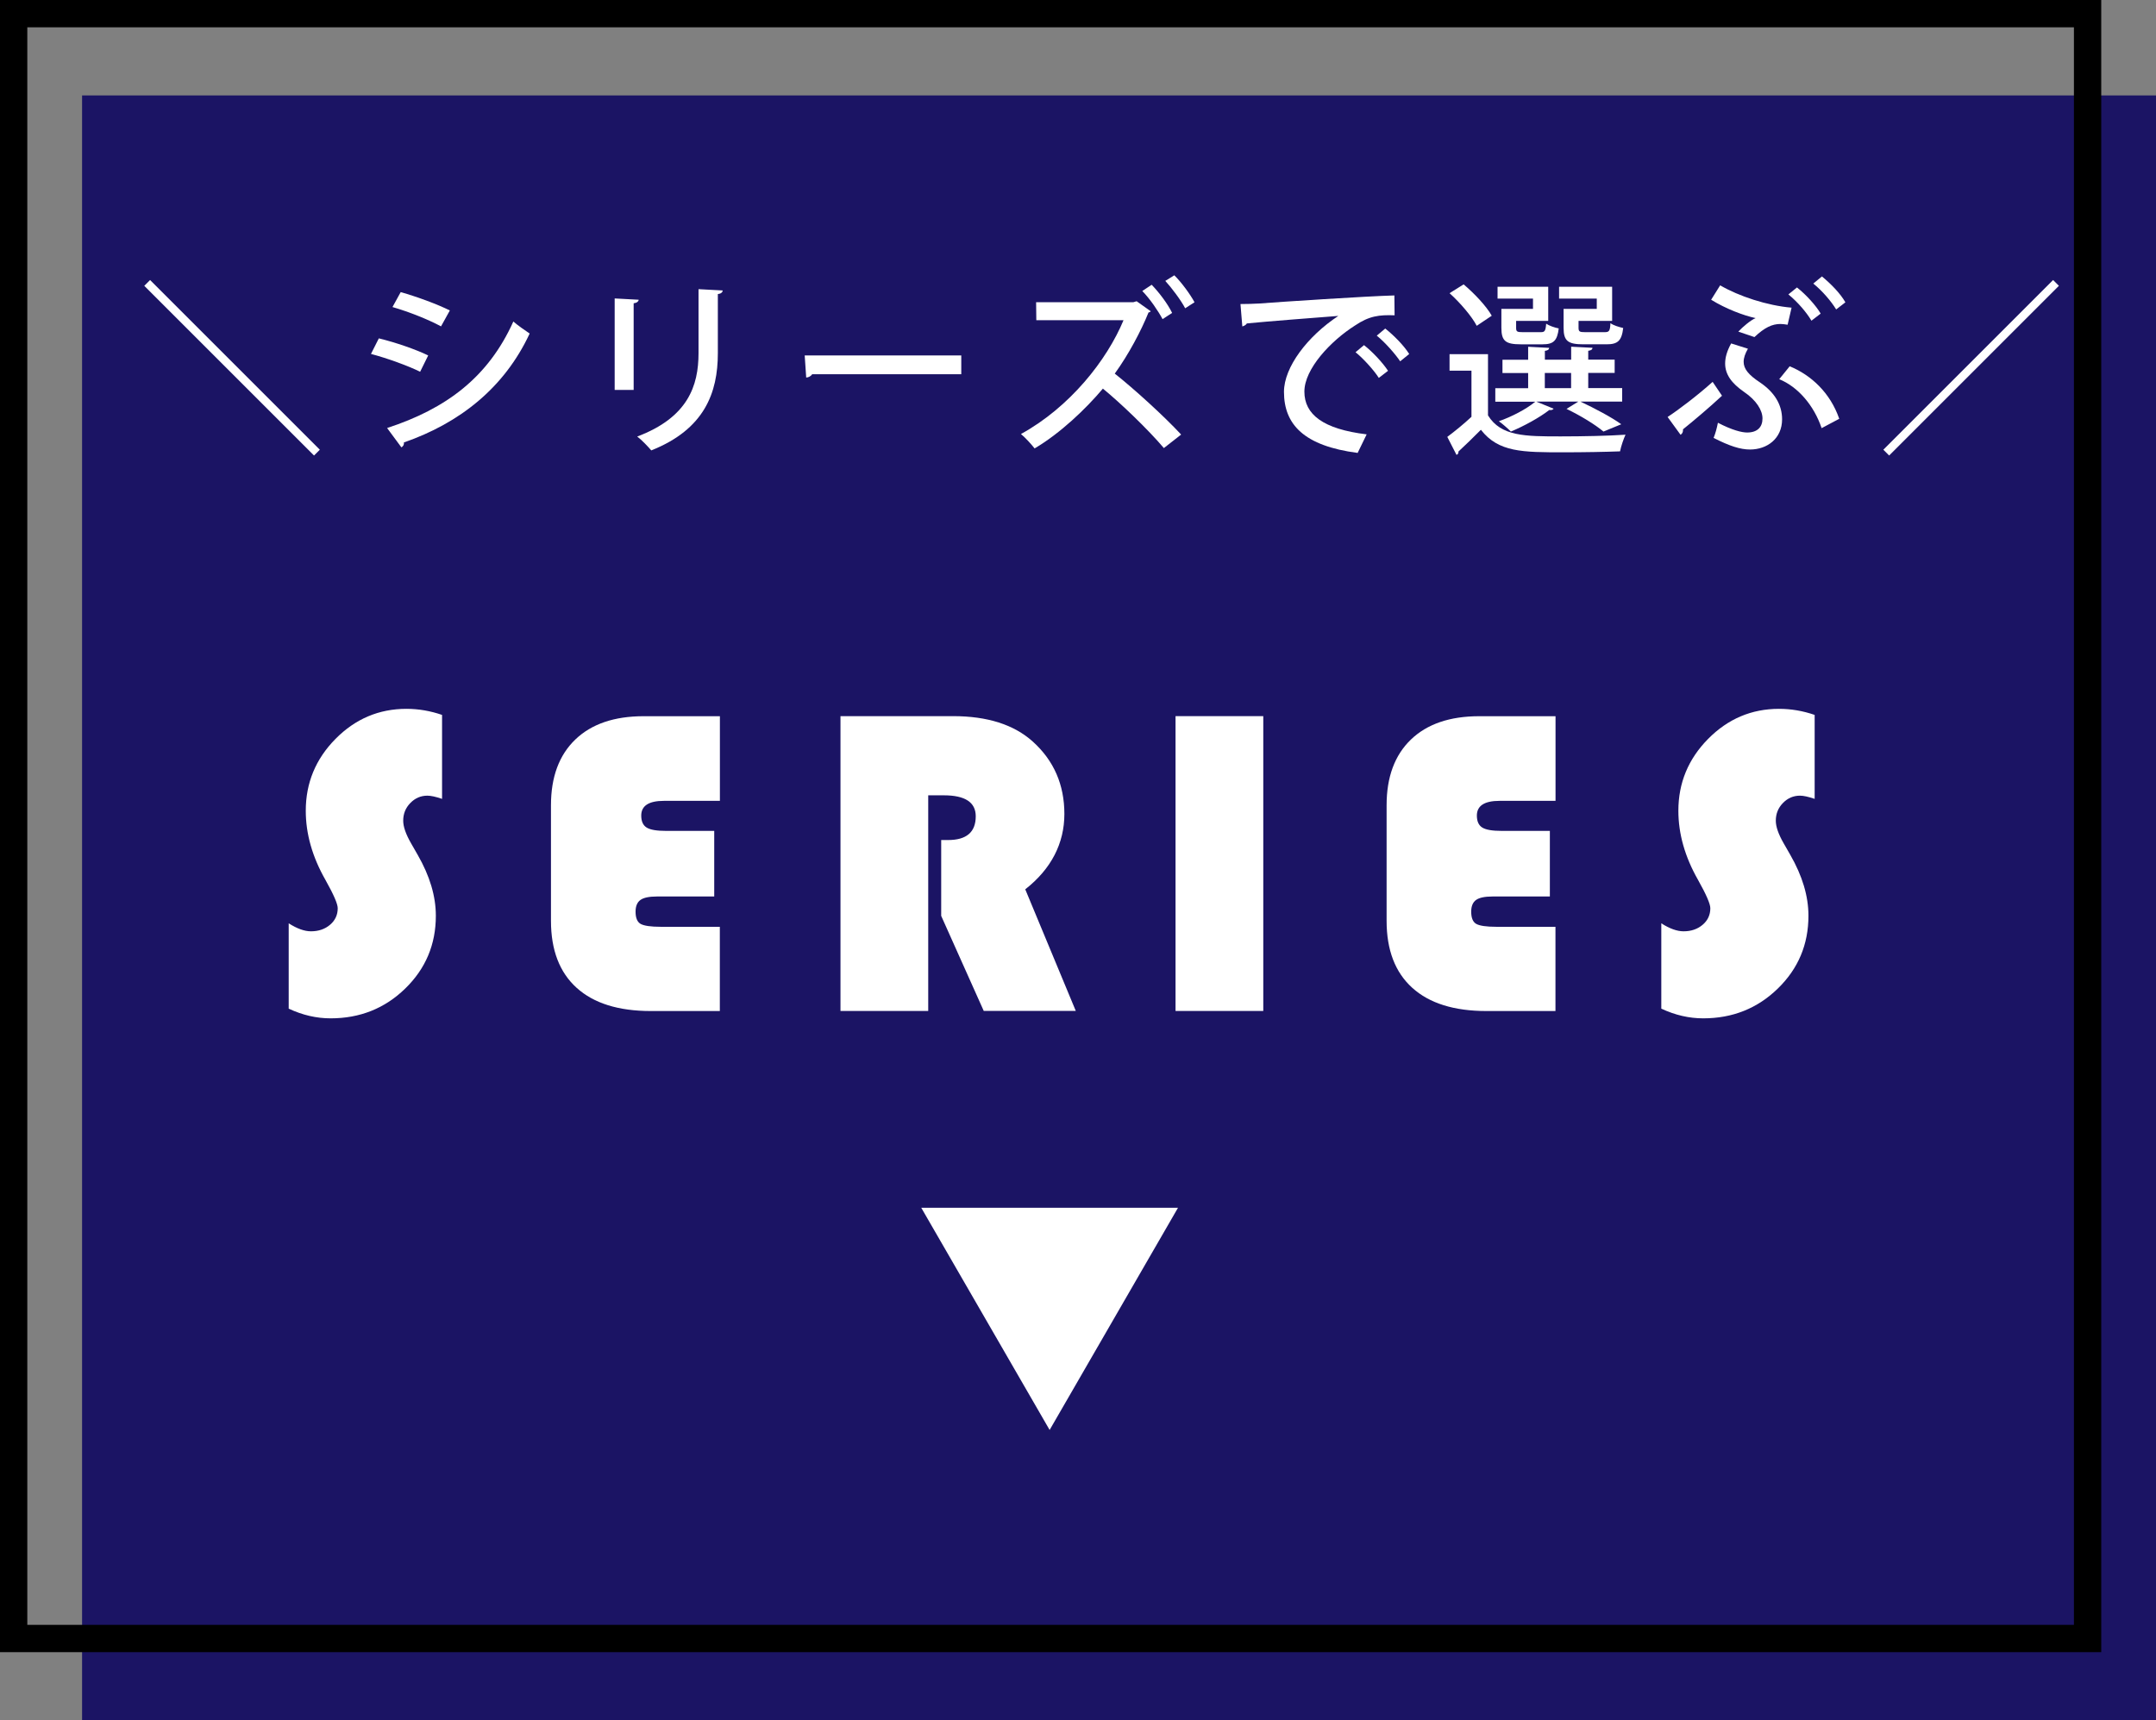
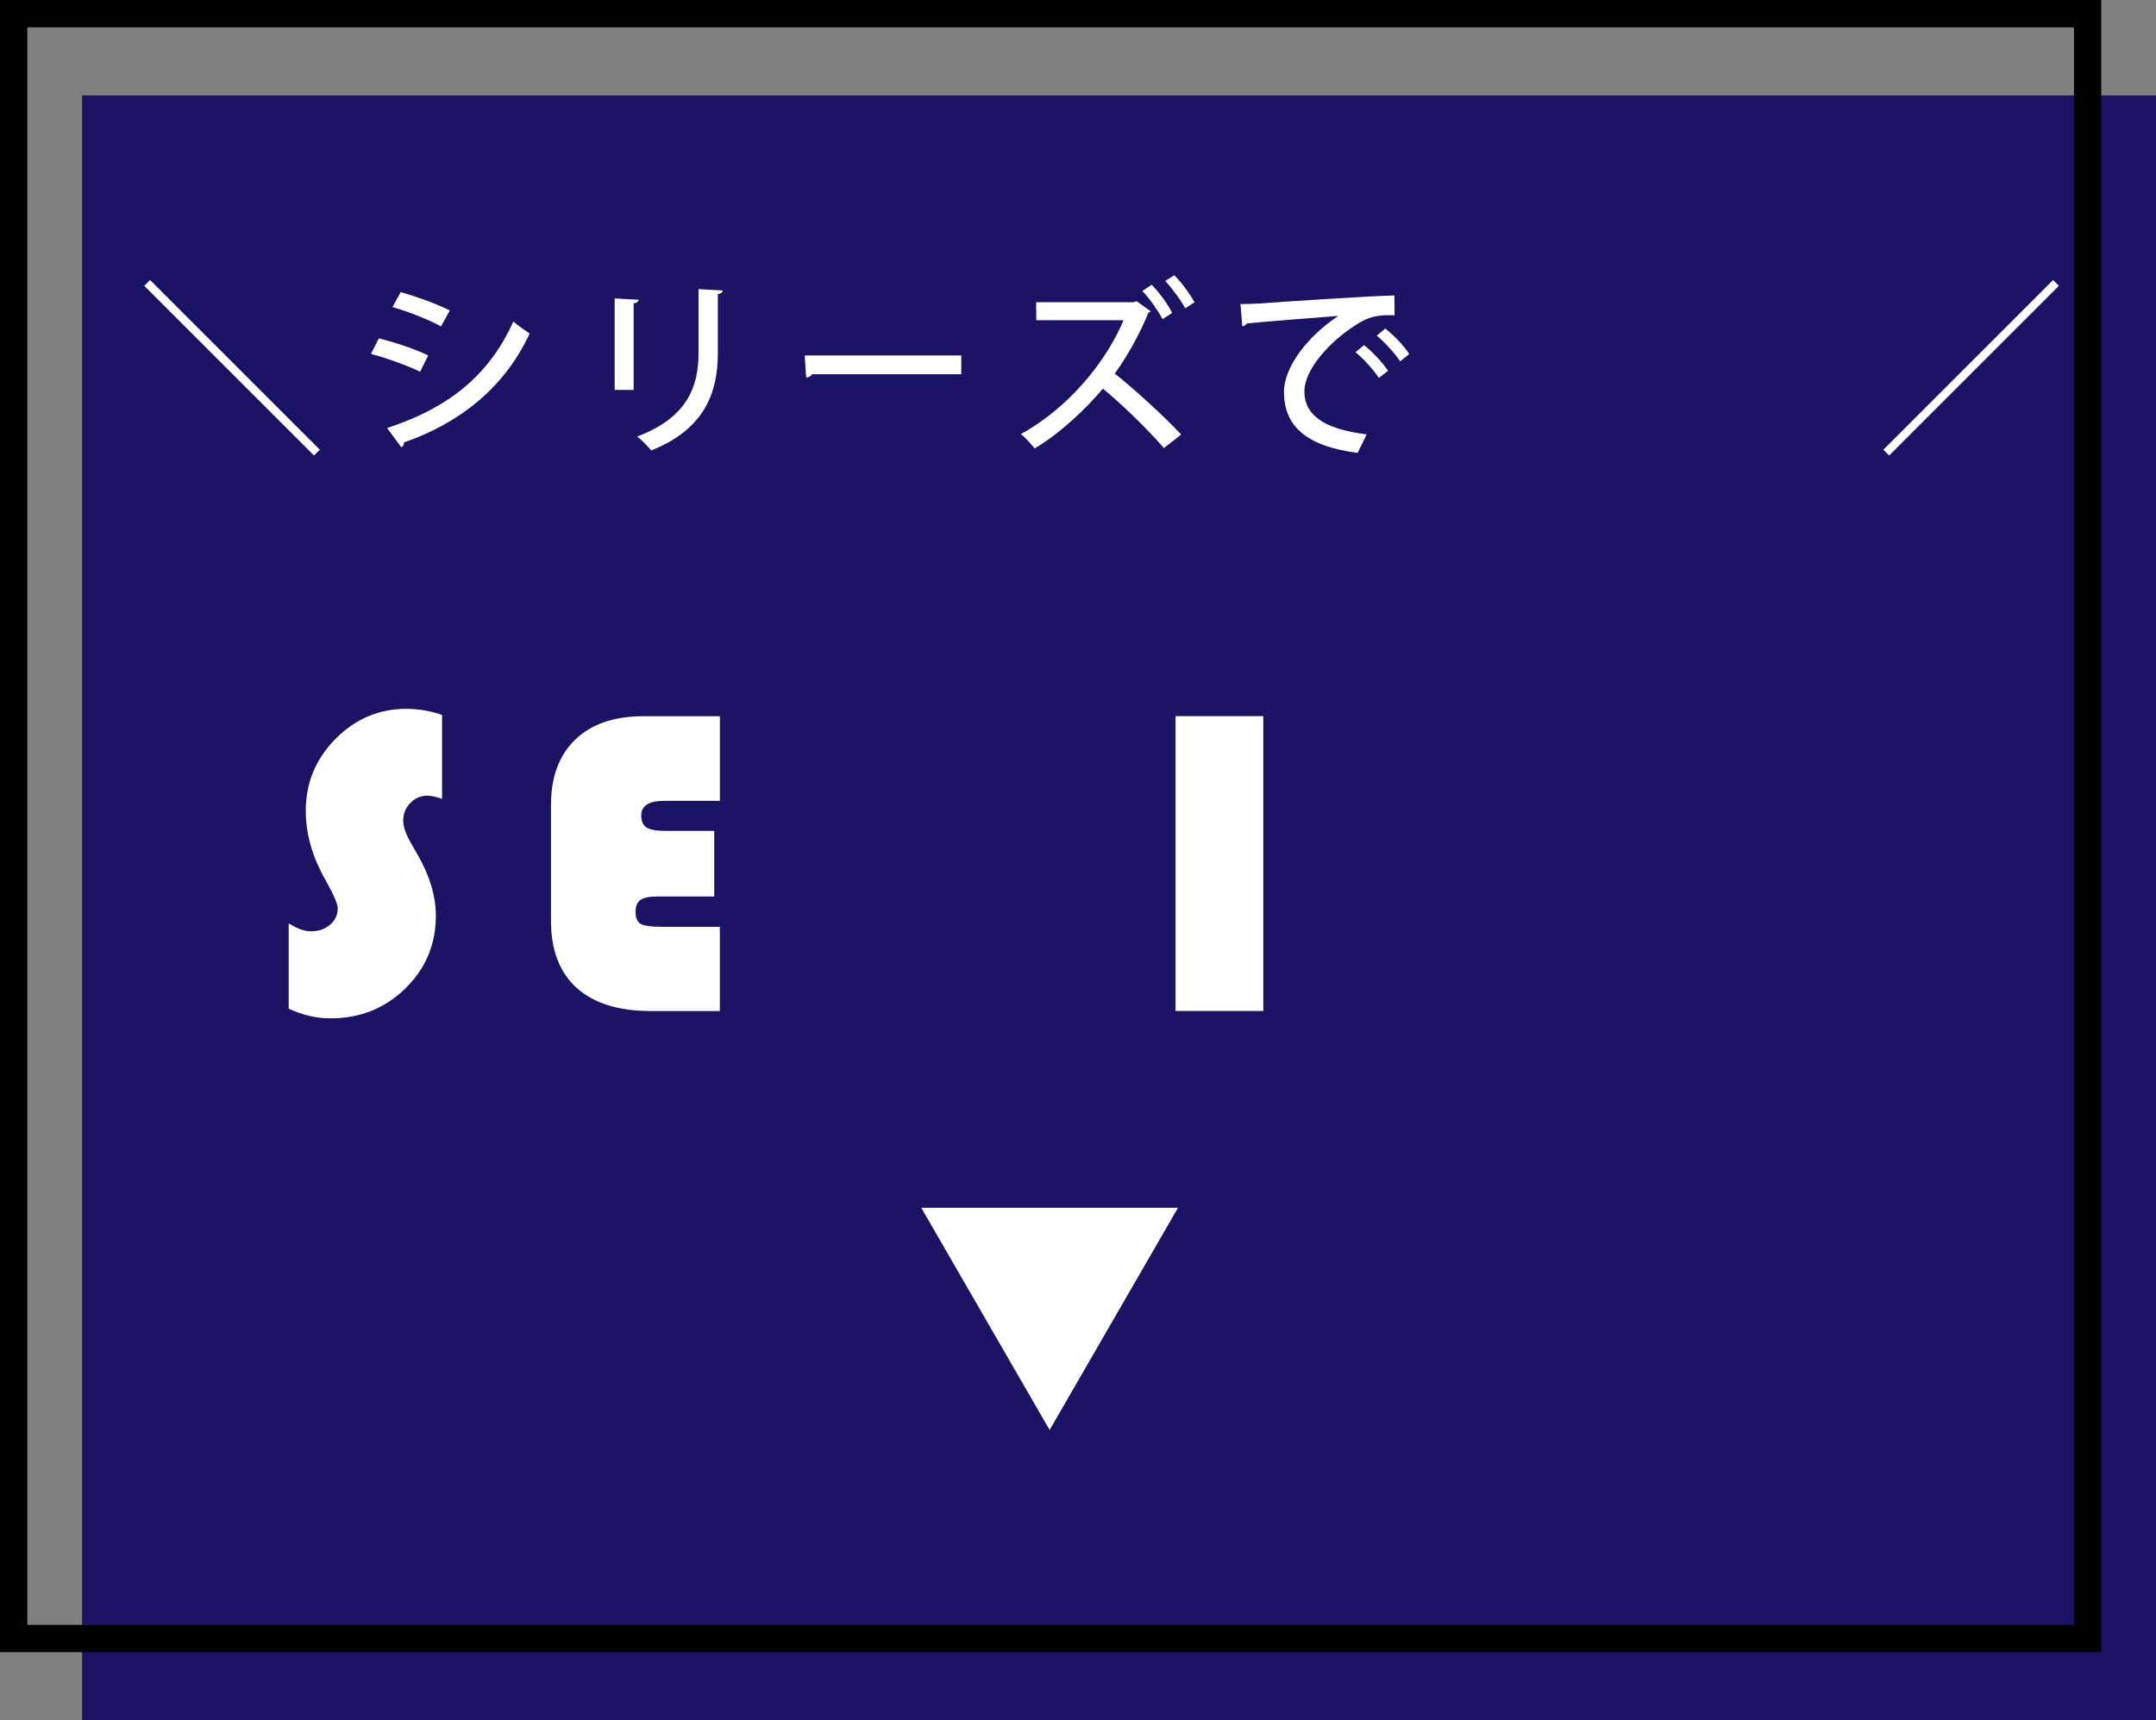
<svg xmlns="http://www.w3.org/2000/svg" id="_レイヤー_2" viewBox="0 0 315.75 252.01">
  <rect x="0" y="0" width="315.75" height="252.01" fill="#808080" stroke="none" />
  <defs>
    <style>.cls-1{fill:none;stroke:#000;stroke-miterlimit:10;stroke-width:4px;}.cls-2{fill:#fff;}.cls-3{fill:#1b1464;}</style>
  </defs>
  <g id="_レイヤー_1-2">
    <g>
      <rect class="cls-3" x="12.02" y="13.98" width="303.73" height="238.03" />
      <g>
        <path class="cls-2" d="M46.84,65.88l-.85,.85-24.86-24.86,.85-.85,24.86,24.86Z" />
        <path class="cls-2" d="M55.49,49.57c2.47,.6,5.41,1.62,7.22,2.5l-1.18,2.39c-1.79-.88-4.81-1.98-7.2-2.61l1.15-2.28Zm1.21,13.13c8.65-2.83,14.8-7.42,18.48-15.6,.55,.49,1.79,1.37,2.39,1.76-3.71,7.97-10.27,13.13-18.43,15.96,.08,.25-.08,.58-.36,.71l-2.09-2.83Zm1.98-19.91c2.47,.71,5.33,1.76,7.2,2.69l-1.29,2.33c-1.95-1.04-4.64-2.11-7.11-2.83l1.21-2.2Z" />
        <path class="cls-2" d="M90.02,57.12v-13.4l3.52,.19c-.03,.25-.28,.47-.74,.52v12.69h-2.77Zm15.82-14.56c-.03,.27-.25,.47-.71,.52v8.65c0,5.8-1.95,11.15-9.75,14.25-.44-.52-1.43-1.57-2.06-2.03,7.42-2.8,8.98-7.42,8.98-12.22v-9.37l3.54,.19Z" />
        <path class="cls-2" d="M117.85,52.07h22.93v2.75h-21.83c-.17,.27-.52,.47-.88,.49l-.22-3.24Z" />
        <path class="cls-2" d="M168.53,45.59c-.08,.11-.19,.16-.33,.19-1.07,2.66-2.91,6.15-4.94,8.95,2.8,2.22,7.17,6.18,9.72,8.93l-2.53,1.98c-2.33-2.75-6.37-6.62-8.93-8.71-2.47,2.94-6.23,6.54-10,8.76-.47-.6-1.35-1.57-2-2.11,7.17-3.93,12.61-10.85,15.02-16.67h-12.77l-.03-2.64h14.25l.47-.14,2.06,1.46Zm.14-3.87c1.13,1.18,2.33,2.77,2.99,4.12l-1.4,.91c-.63-1.18-1.84-2.97-2.97-4.12l1.37-.91Zm3.3-1.4c1.02,.99,2.33,2.77,2.97,3.96l-1.37,.88c-.58-1.13-2-3.02-2.91-4.01l1.32-.82Z" />
        <path class="cls-2" d="M181.66,44.54c.82,0,2-.03,2.77-.08,2.8-.22,15.66-1.07,19.78-1.18l.03,2.91c-2.25-.08-3.71,.08-5.82,1.51-3.54,2.25-7.39,6.34-7.39,9.67s2.72,5.49,9.12,6.26l-1.32,2.72c-7.83-1.02-10.79-4.15-10.79-8.95,0-3.6,3.43-8.13,7.96-11.12-3.21,.25-10.41,.8-13.4,1.1-.08,.19-.41,.38-.66,.44l-.27-3.27Zm18.1,6.02c1.24,.96,2.75,2.58,3.52,3.76l-1.35,1.04c-.69-1.1-2.33-2.91-3.41-3.76l1.24-1.04Zm3.1-2.44c1.29,1.02,2.77,2.53,3.52,3.74l-1.32,1.07c-.69-1.04-2.23-2.8-3.43-3.76l1.24-1.04Z" />
-         <path class="cls-2" d="M217.92,51.9v8.95c1.9,3.08,5.44,3.08,10.66,3.08,3.21,0,7.06-.08,9.48-.25-.27,.58-.66,1.7-.8,2.44-2.09,.08-5.3,.14-8.21,.14-6.1,0-9.59,0-12.17-3.3-1.13,1.15-2.31,2.28-3.29,3.19,.03,.25-.06,.38-.28,.49l-1.35-2.64c1.07-.8,2.36-1.84,3.54-2.94v-6.76h-3.21v-2.42h5.63Zm-3.57-10.24c1.57,1.32,3.35,3.21,4.12,4.59l-2.2,1.48c-.71-1.37-2.42-3.38-3.98-4.78l2.06-1.29Zm10.68,17.19l2.5,1.02c-.11,.16-.33,.25-.63,.19-1.46,1.13-3.71,2.36-5.63,3.16-.44-.44-1.24-1.15-1.76-1.51,1.87-.66,4.01-1.76,5.33-2.86h-5.85v-1.98h4.81v-2.22h-3.76v-1.95h3.76v-1.9l3.08,.16c-.03,.25-.19,.38-.63,.44v1.29h3.85v-1.9l3.13,.16c-.03,.25-.19,.38-.63,.44v1.29h3.87v1.95h-3.87v2.22h4.97v1.98h-6.12c2.17,1.02,4.59,2.31,5.99,3.32l-2.61,1.07c-1.21-1.02-3.35-2.33-5.41-3.32l1.73-1.07h-6.1Zm-.52-13.6v-1.51h-5.19v-1.73h7.42v5h-4.7v1.02c0,.55,.14,.63,.96,.63h2.64c.58,0,.71-.14,.8-1.24,.44,.3,1.26,.58,1.84,.69-.22,1.84-.8,2.33-2.36,2.33h-3.21c-2.22,0-2.83-.49-2.83-2.42v-2.77h4.64Zm1.73,9.39v2.22h3.85v-2.22h-3.85Zm7.61-9.39v-1.51h-5.52v-1.73h7.77v5h-4.92v.99c0,.58,.14,.66,.99,.66h2.83c.66,0,.8-.16,.85-1.32,.44,.33,1.29,.58,1.87,.71-.22,1.9-.82,2.39-2.44,2.39h-3.38c-2.28,0-2.91-.49-2.91-2.42v-2.77h4.86Z" />
-         <path class="cls-2" d="M244.23,61.08c1.59-1.04,4.39-3.16,6.59-5.14l1.37,2.03c-1.79,1.68-4.34,3.82-5.71,4.92,.03,.38-.11,.66-.36,.8l-1.9-2.61Zm7.69-19.28c2.72,1.59,6.89,2.97,10.46,3.27l-.58,2.5c-.36-.05-.71-.11-1.04-.11-1.24,0-2.33,.52-3.82,1.92l-2.36-.8c.66-.71,1.81-1.68,2.53-1.98-1.76-.38-4.34-1.35-6.51-2.69l1.32-2.11Zm4.07,9.28c-.41,.71-.63,1.35-.63,1.92,0,1.02,.69,1.9,2.39,3.02,2.11,1.43,3.24,3.24,3.24,5.41,0,2.8-2.17,4.42-4.7,4.42-1.43,0-3.02-.52-5.33-1.7,.27-.66,.47-1.4,.63-2.22,2.11,1.1,3.52,1.43,4.28,1.43,1.51,0,2.25-.8,2.25-2.06,0-1.18-.88-2.66-2.72-3.9-1.81-1.26-2.75-2.55-2.75-4.15,0-.88,.27-1.84,.88-2.94l2.44,.77Zm6.12,2.58c3.13,1.29,5.93,3.87,7.25,7.69l-2.58,1.37c-1.13-3.35-3.49-6.07-6.21-7.17l1.54-1.9Zm1.07-11.54c1.35,1.07,2.77,2.64,3.46,3.82l-1.35,1.04c-.71-1.21-2.03-2.75-3.38-3.85l1.26-1.02Zm3.65-1.62c1.37,1.13,2.72,2.53,3.43,3.79l-1.35,1.04c-.74-1.21-2.03-2.72-3.35-3.79l1.26-1.04Z" />
        <path class="cls-2" d="M275.82,65.88l24.86-24.86,.85,.85-24.86,24.86-.85-.85Z" />
      </g>
      <g>
        <path class="cls-2" d="M64.74,104.72v12.31c-.93-.32-1.65-.47-2.15-.47-.97,0-1.8,.36-2.5,1.08-.7,.72-1.04,1.58-1.04,2.59,0,.87,.38,1.96,1.14,3.29l.98,1.71c1.77,3.08,2.66,6.05,2.66,8.92,0,4.2-1.49,7.75-4.48,10.66-2.98,2.91-6.63,4.37-10.93,4.37-2.07,0-4.11-.47-6.14-1.42v-12.5c1.22,.78,2.31,1.17,3.26,1.17,1.12,0,2.05-.32,2.8-.96,.75-.64,1.12-1.45,1.12-2.42,0-.63-.6-2.01-1.8-4.15-1.92-3.37-2.88-6.75-2.88-10.13,0-4.07,1.45-7.58,4.35-10.52s6.37-4.41,10.39-4.41c1.77,0,3.51,.3,5.22,.89Z" />
        <path class="cls-2" d="M104.6,121.71v9.62h-8.39c-1.14,0-1.95,.17-2.42,.51-.47,.34-.71,.91-.71,1.71,0,.91,.24,1.5,.73,1.79,.49,.28,1.48,.43,2.97,.43h8.64v12.34h-10.09c-4.75,0-8.37-1.13-10.88-3.4-2.51-2.27-3.76-5.54-3.76-9.82v-16.93c0-4.13,1.19-7.34,3.56-9.62s5.71-3.42,10.01-3.42h11.17v12.4h-8.2c-2.21,0-3.32,.72-3.32,2.15,0,.84,.26,1.43,.79,1.76,.53,.33,1.47,.49,2.82,.49h7.09Z" />
-         <path class="cls-2" d="M135.94,116.52v31.58h-12.85v-43.19h16.49c5.02,0,8.91,1.24,11.68,3.73,3.08,2.78,4.62,6.32,4.62,10.6s-1.91,8.05-5.73,11.04l7.4,17.81h-13.48l-6.23-13.92v-11.11h1.01c2.7,0,4.05-1.16,4.05-3.48,0-2.05-1.56-3.07-4.68-3.07h-2.28Z" />
        <path class="cls-2" d="M185.01,104.91v43.19h-12.85v-43.19h12.85Z" />
-         <path class="cls-2" d="M226.98,121.71v9.62h-8.39c-1.14,0-1.95,.17-2.42,.51-.47,.34-.71,.91-.71,1.71,0,.91,.24,1.5,.73,1.79,.49,.28,1.48,.43,2.97,.43h8.64v12.34h-10.09c-4.75,0-8.37-1.13-10.88-3.4-2.51-2.27-3.76-5.54-3.76-9.82v-16.93c0-4.13,1.19-7.34,3.56-9.62s5.71-3.42,10.01-3.42h11.17v12.4h-8.2c-2.21,0-3.32,.72-3.32,2.15,0,.84,.26,1.43,.79,1.76,.53,.33,1.47,.49,2.82,.49h7.09Z" />
-         <path class="cls-2" d="M265.76,104.72v12.31c-.93-.32-1.65-.47-2.15-.47-.97,0-1.8,.36-2.5,1.08-.7,.72-1.04,1.58-1.04,2.59,0,.87,.38,1.96,1.14,3.29l.98,1.71c1.77,3.08,2.66,6.05,2.66,8.92,0,4.2-1.49,7.75-4.48,10.66-2.98,2.91-6.63,4.37-10.93,4.37-2.07,0-4.11-.47-6.14-1.42v-12.5c1.22,.78,2.31,1.17,3.26,1.17,1.12,0,2.05-.32,2.8-.96,.75-.64,1.12-1.45,1.12-2.42,0-.63-.6-2.01-1.8-4.15-1.92-3.37-2.88-6.75-2.88-10.13,0-4.07,1.45-7.58,4.35-10.52s6.37-4.41,10.39-4.41c1.77,0,3.51,.3,5.22,.89Z" />
      </g>
      <rect class="cls-1" x="2" y="2" width="303.73" height="238.03" />
      <path class="cls-2" d="M134.93,176.93h37.59l-18.8,32.55-18.8-32.55Z" />
    </g>
  </g>
</svg>